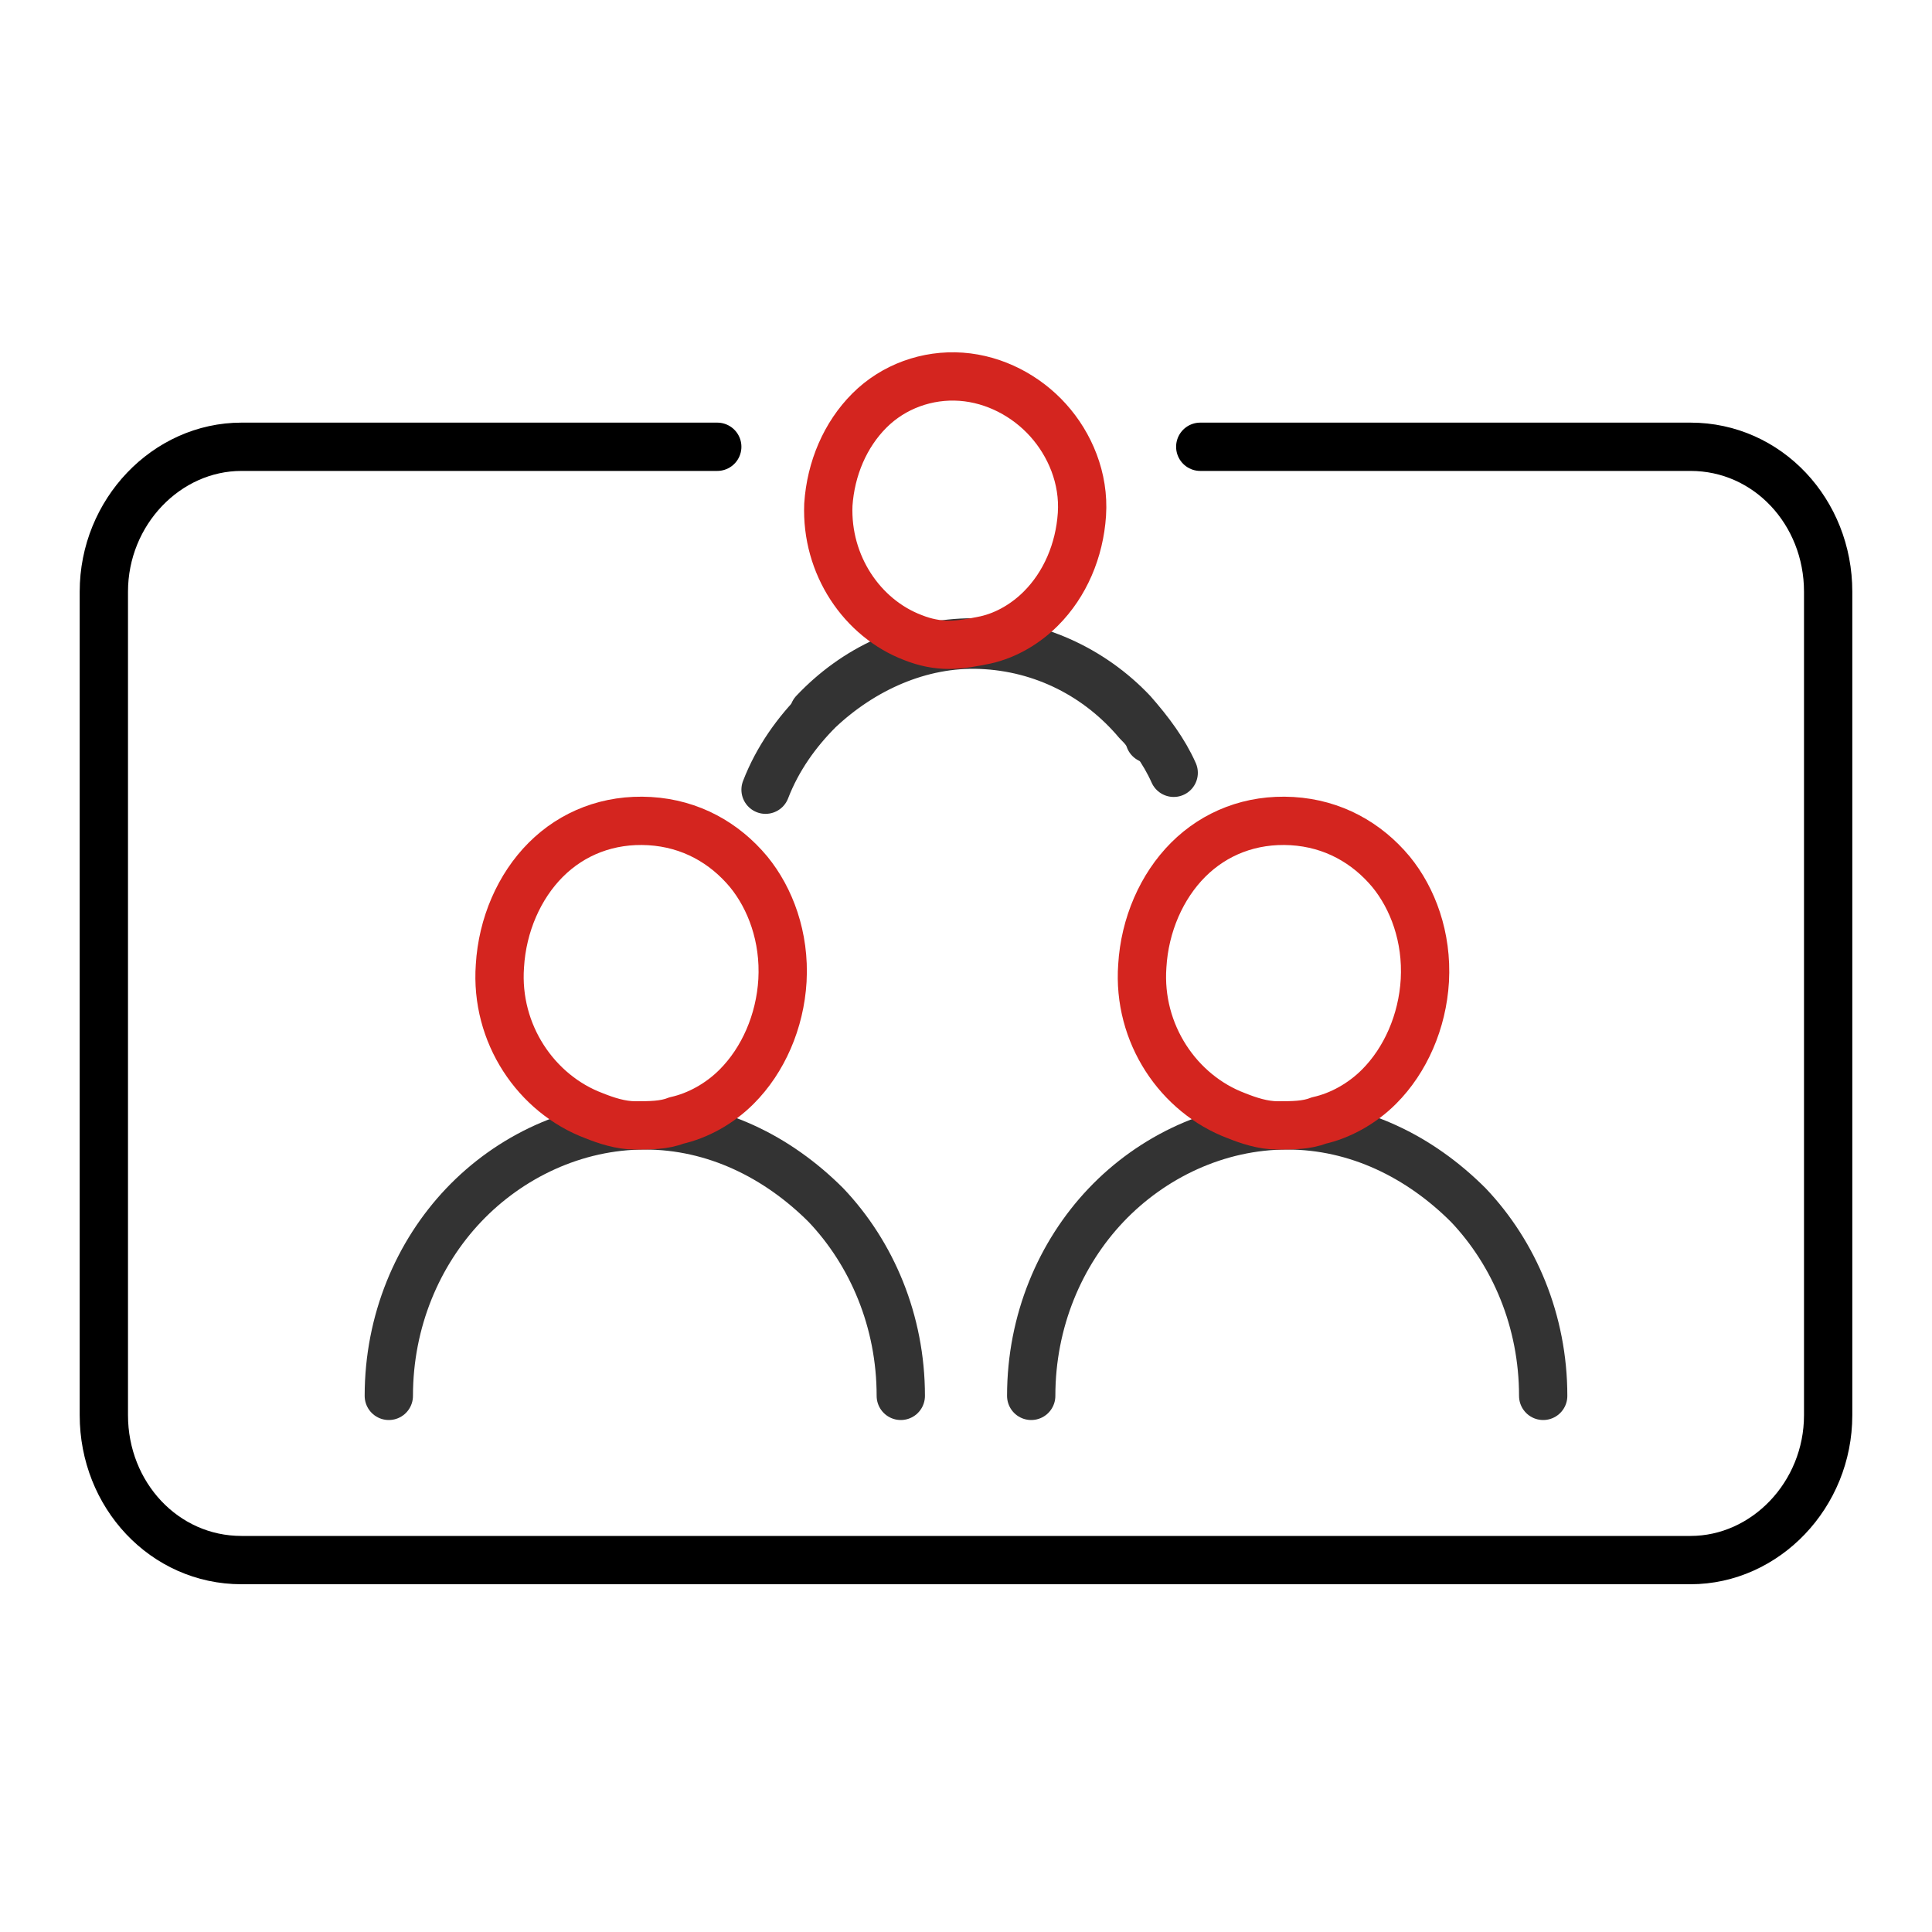
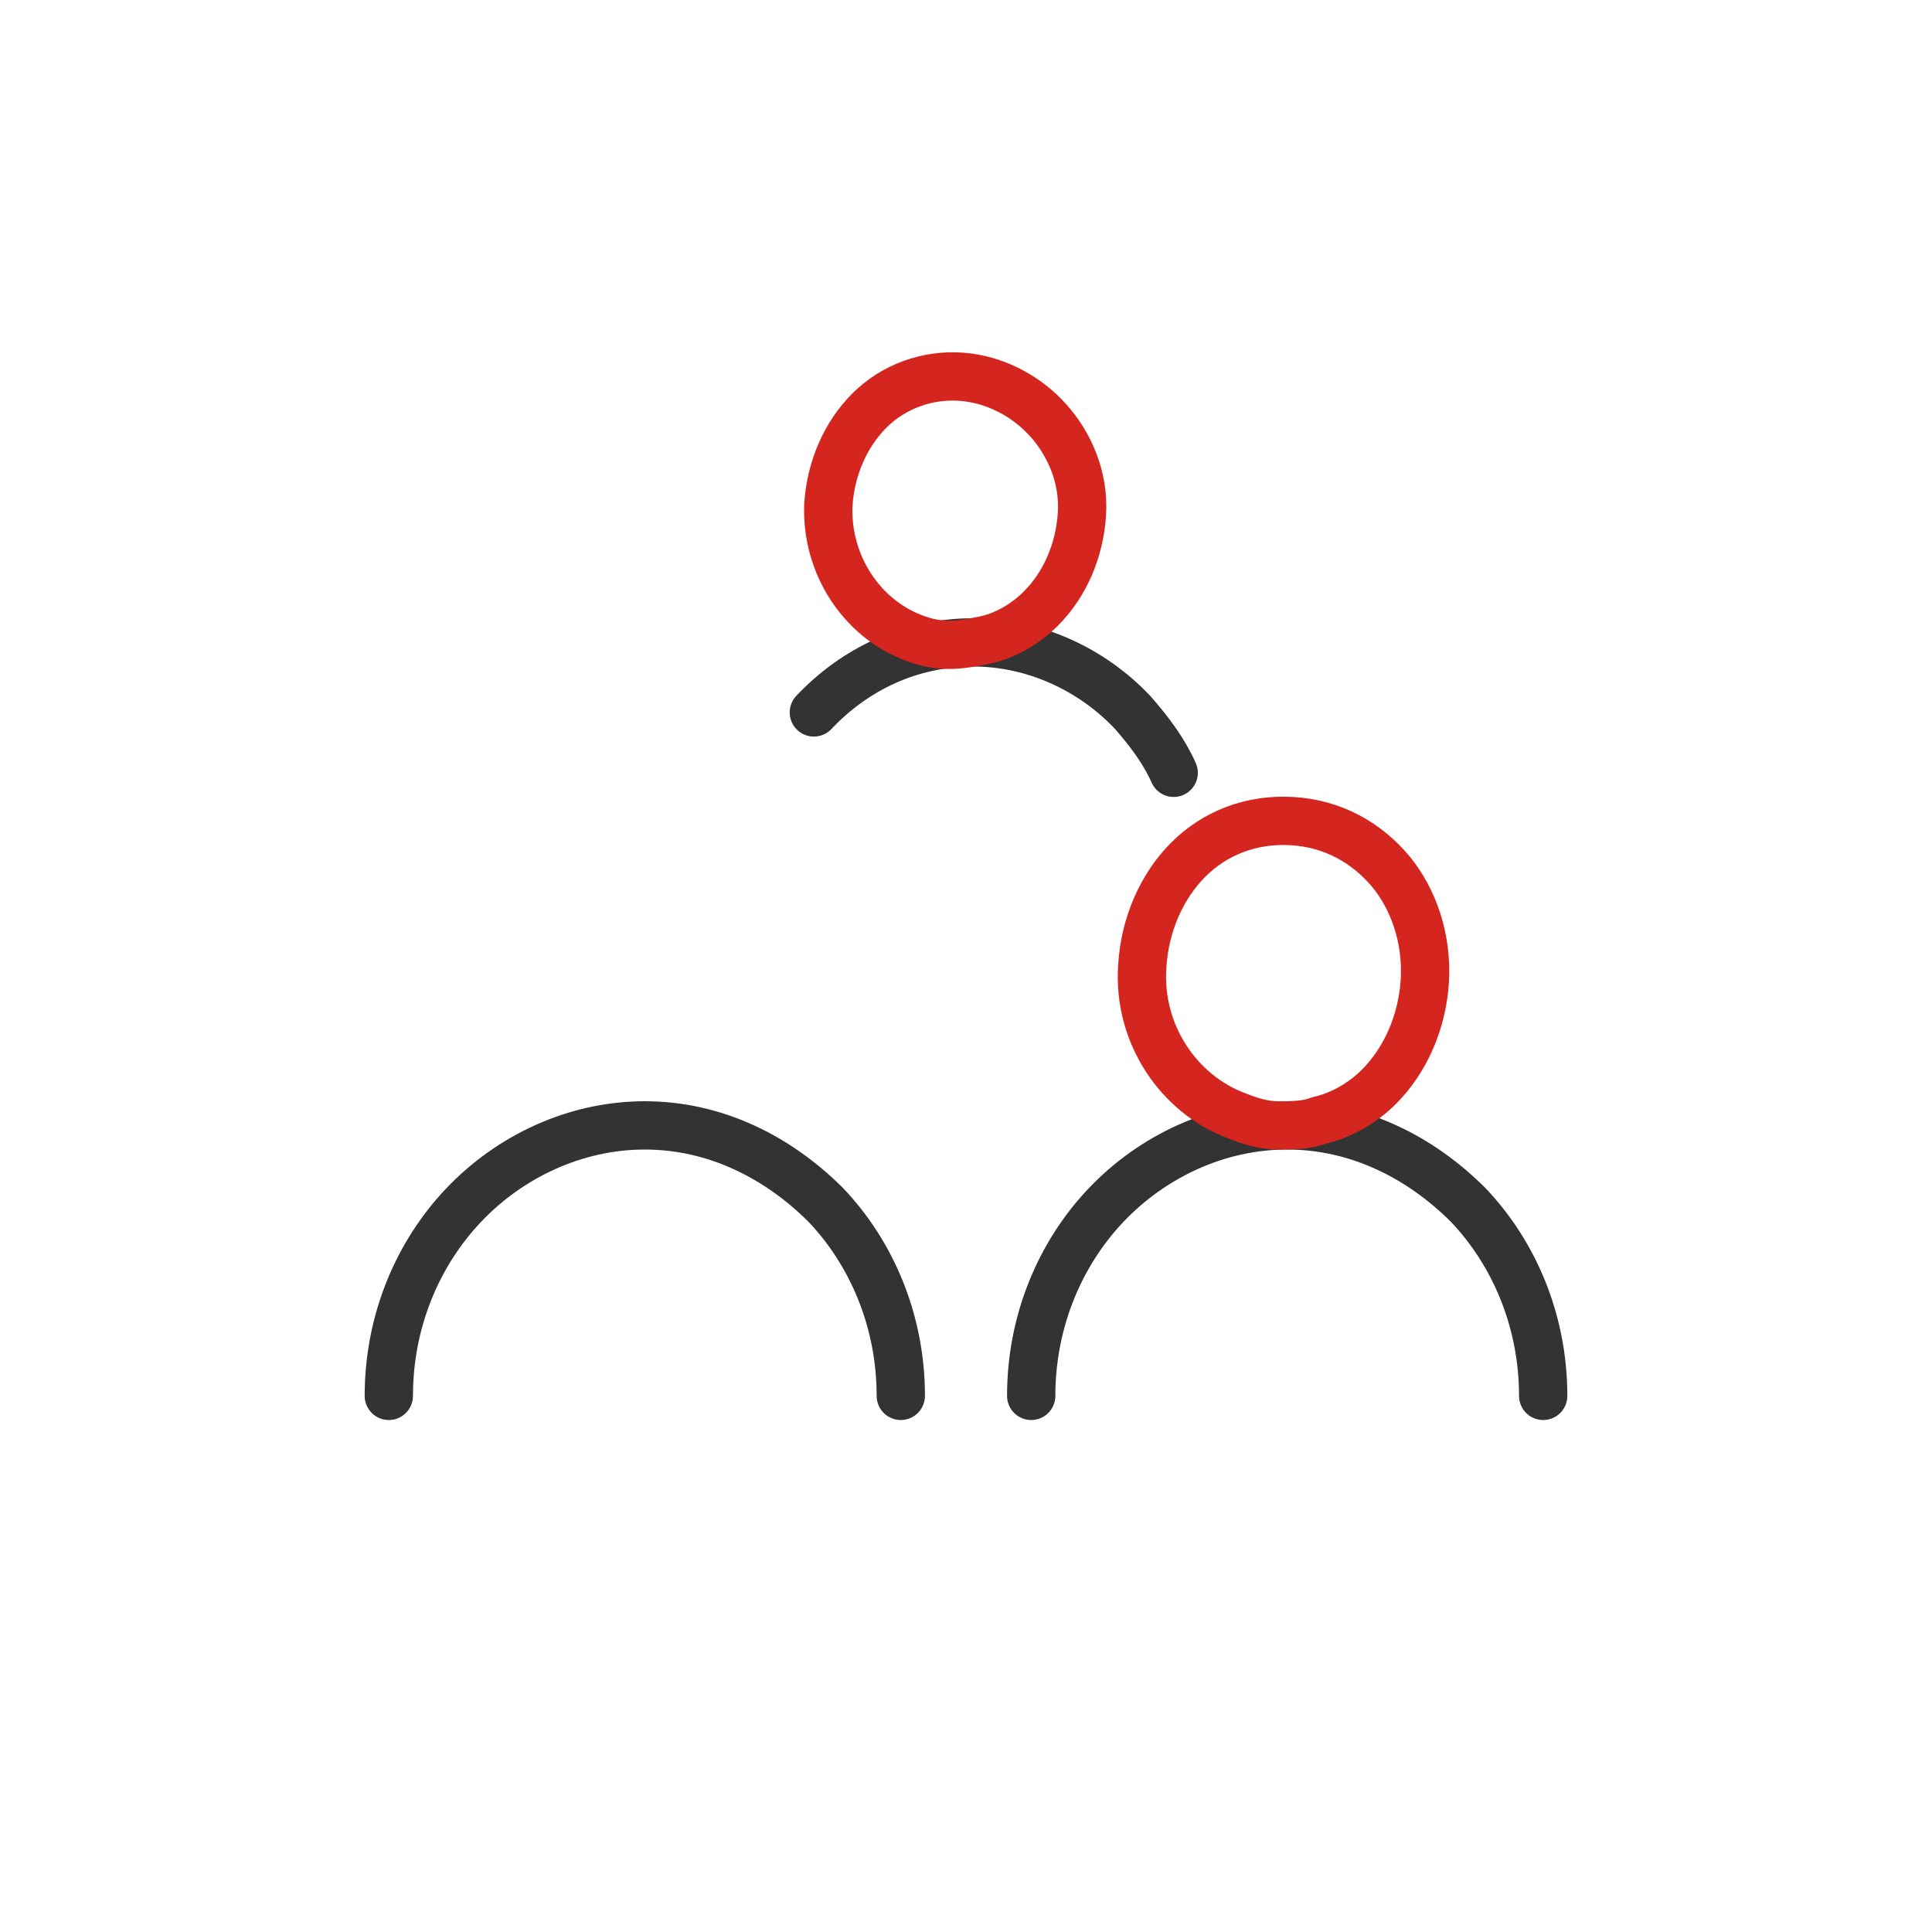
<svg xmlns="http://www.w3.org/2000/svg" version="1.1" id="图层_1" x="0px" y="0px" viewBox="0 0 80 80" style="enable-background:new 0 0 80 80;" xml:space="preserve">
  <style type="text/css">
	.st0{fill:none;stroke:#333333;stroke-width:2;stroke-linecap:round;stroke-linejoin:round;stroke-miterlimit:10;}
	.st1{fill:none;stroke:#D4251F;stroke-width:2;stroke-linecap:round;stroke-linejoin:round;stroke-miterlimit:10;}
	.st2{fill:none;stroke:#000000;stroke-width:2;stroke-linecap:round;stroke-linejoin:round;stroke-miterlimit:10;}
</style>
  <g>
    <g>
      <g>
        <path class="st0" d="M16.1,57.8c0-3.1,1.2-5.9,3.1-7.9c1.9-2,4.6-3.3,7.5-3.3s5.5,1.3,7.5,3.3c1.9,2,3.1,4.8,3.1,7.9" />
-         <path class="st1" d="M32.4,40.6c-0.1,1.7-0.8,3.3-1.9,4.4c-0.7,0.7-1.6,1.2-2.5,1.4c-0.5,0.2-1.1,0.2-1.7,0.2     c-0.6,0-1.2-0.2-1.7-0.4c-2.4-0.9-4.1-3.4-3.9-6.2c0.1-1.7,0.8-3.3,1.9-4.4c1.1-1.1,2.6-1.7,4.3-1.6s3.1,0.9,4.1,2.1     C31.9,37.2,32.5,38.8,32.4,40.6z" />
      </g>
      <g>
        <path class="st0" d="M42.7,57.8c0-3.1,1.2-5.9,3.1-7.9c1.9-2,4.6-3.3,7.5-3.3c2.9,0,5.5,1.3,7.5,3.3c1.9,2,3.1,4.8,3.1,7.9" />
        <path class="st1" d="M59,40.6c-0.1,1.7-0.8,3.3-1.9,4.4c-0.7,0.7-1.6,1.2-2.5,1.4c-0.5,0.2-1.1,0.2-1.7,0.2     c-0.6,0-1.2-0.2-1.7-0.4c-2.4-0.9-4.1-3.4-3.9-6.2c0.1-1.7,0.8-3.3,1.9-4.4c1.1-1.1,2.6-1.7,4.3-1.6s3.1,0.9,4.1,2.1     C58.5,37.2,59.1,38.8,59,40.6z" />
      </g>
      <path class="st0" d="M31.6,33.6" />
-       <path class="st0" d="M49,33.6" />
      <g>
        <g>
-           <path class="st0" d="M31.7,32.7c0.5-1.3,1.3-2.4,2.2-3.3c1.8-1.7,4.2-2.8,6.7-2.7c2.6,0.1,4.9,1.3,6.5,3.2      c0.2,0.2,0.4,0.4,0.5,0.7" />
          <path class="st0" d="M48.6,32c-0.4-0.9-1-1.7-1.7-2.5c-1.7-1.8-4.1-2.9-6.6-2.9c-2.6,0-4.9,1.1-6.6,2.9" />
        </g>
        <path class="st1" d="M44.8,21.3c-0.1,1.5-0.7,2.9-1.7,3.9c-0.6,0.6-1.4,1.1-2.3,1.3c-0.5,0.1-1,0.2-1.5,0.2c-0.5,0-1-0.1-1.5-0.3     c-2.1-0.8-3.6-3-3.5-5.5c0.1-1.5,0.7-2.9,1.7-3.9c1-1,2.4-1.5,3.8-1.4c1.4,0.1,2.7,0.8,3.6,1.8C44.3,18.4,44.9,19.8,44.8,21.3z" />
      </g>
    </g>
-     <path class="st2" d="M49.7,18.5H70c3.2,0,5.7,2.7,5.7,6v34.1c0,3.3-2.6,6-5.7,6H10c-3.2,0-5.7-2.7-5.7-6V24.5c0-3.3,2.6-6,5.7-6   h19.7" />
  </g>
</svg>